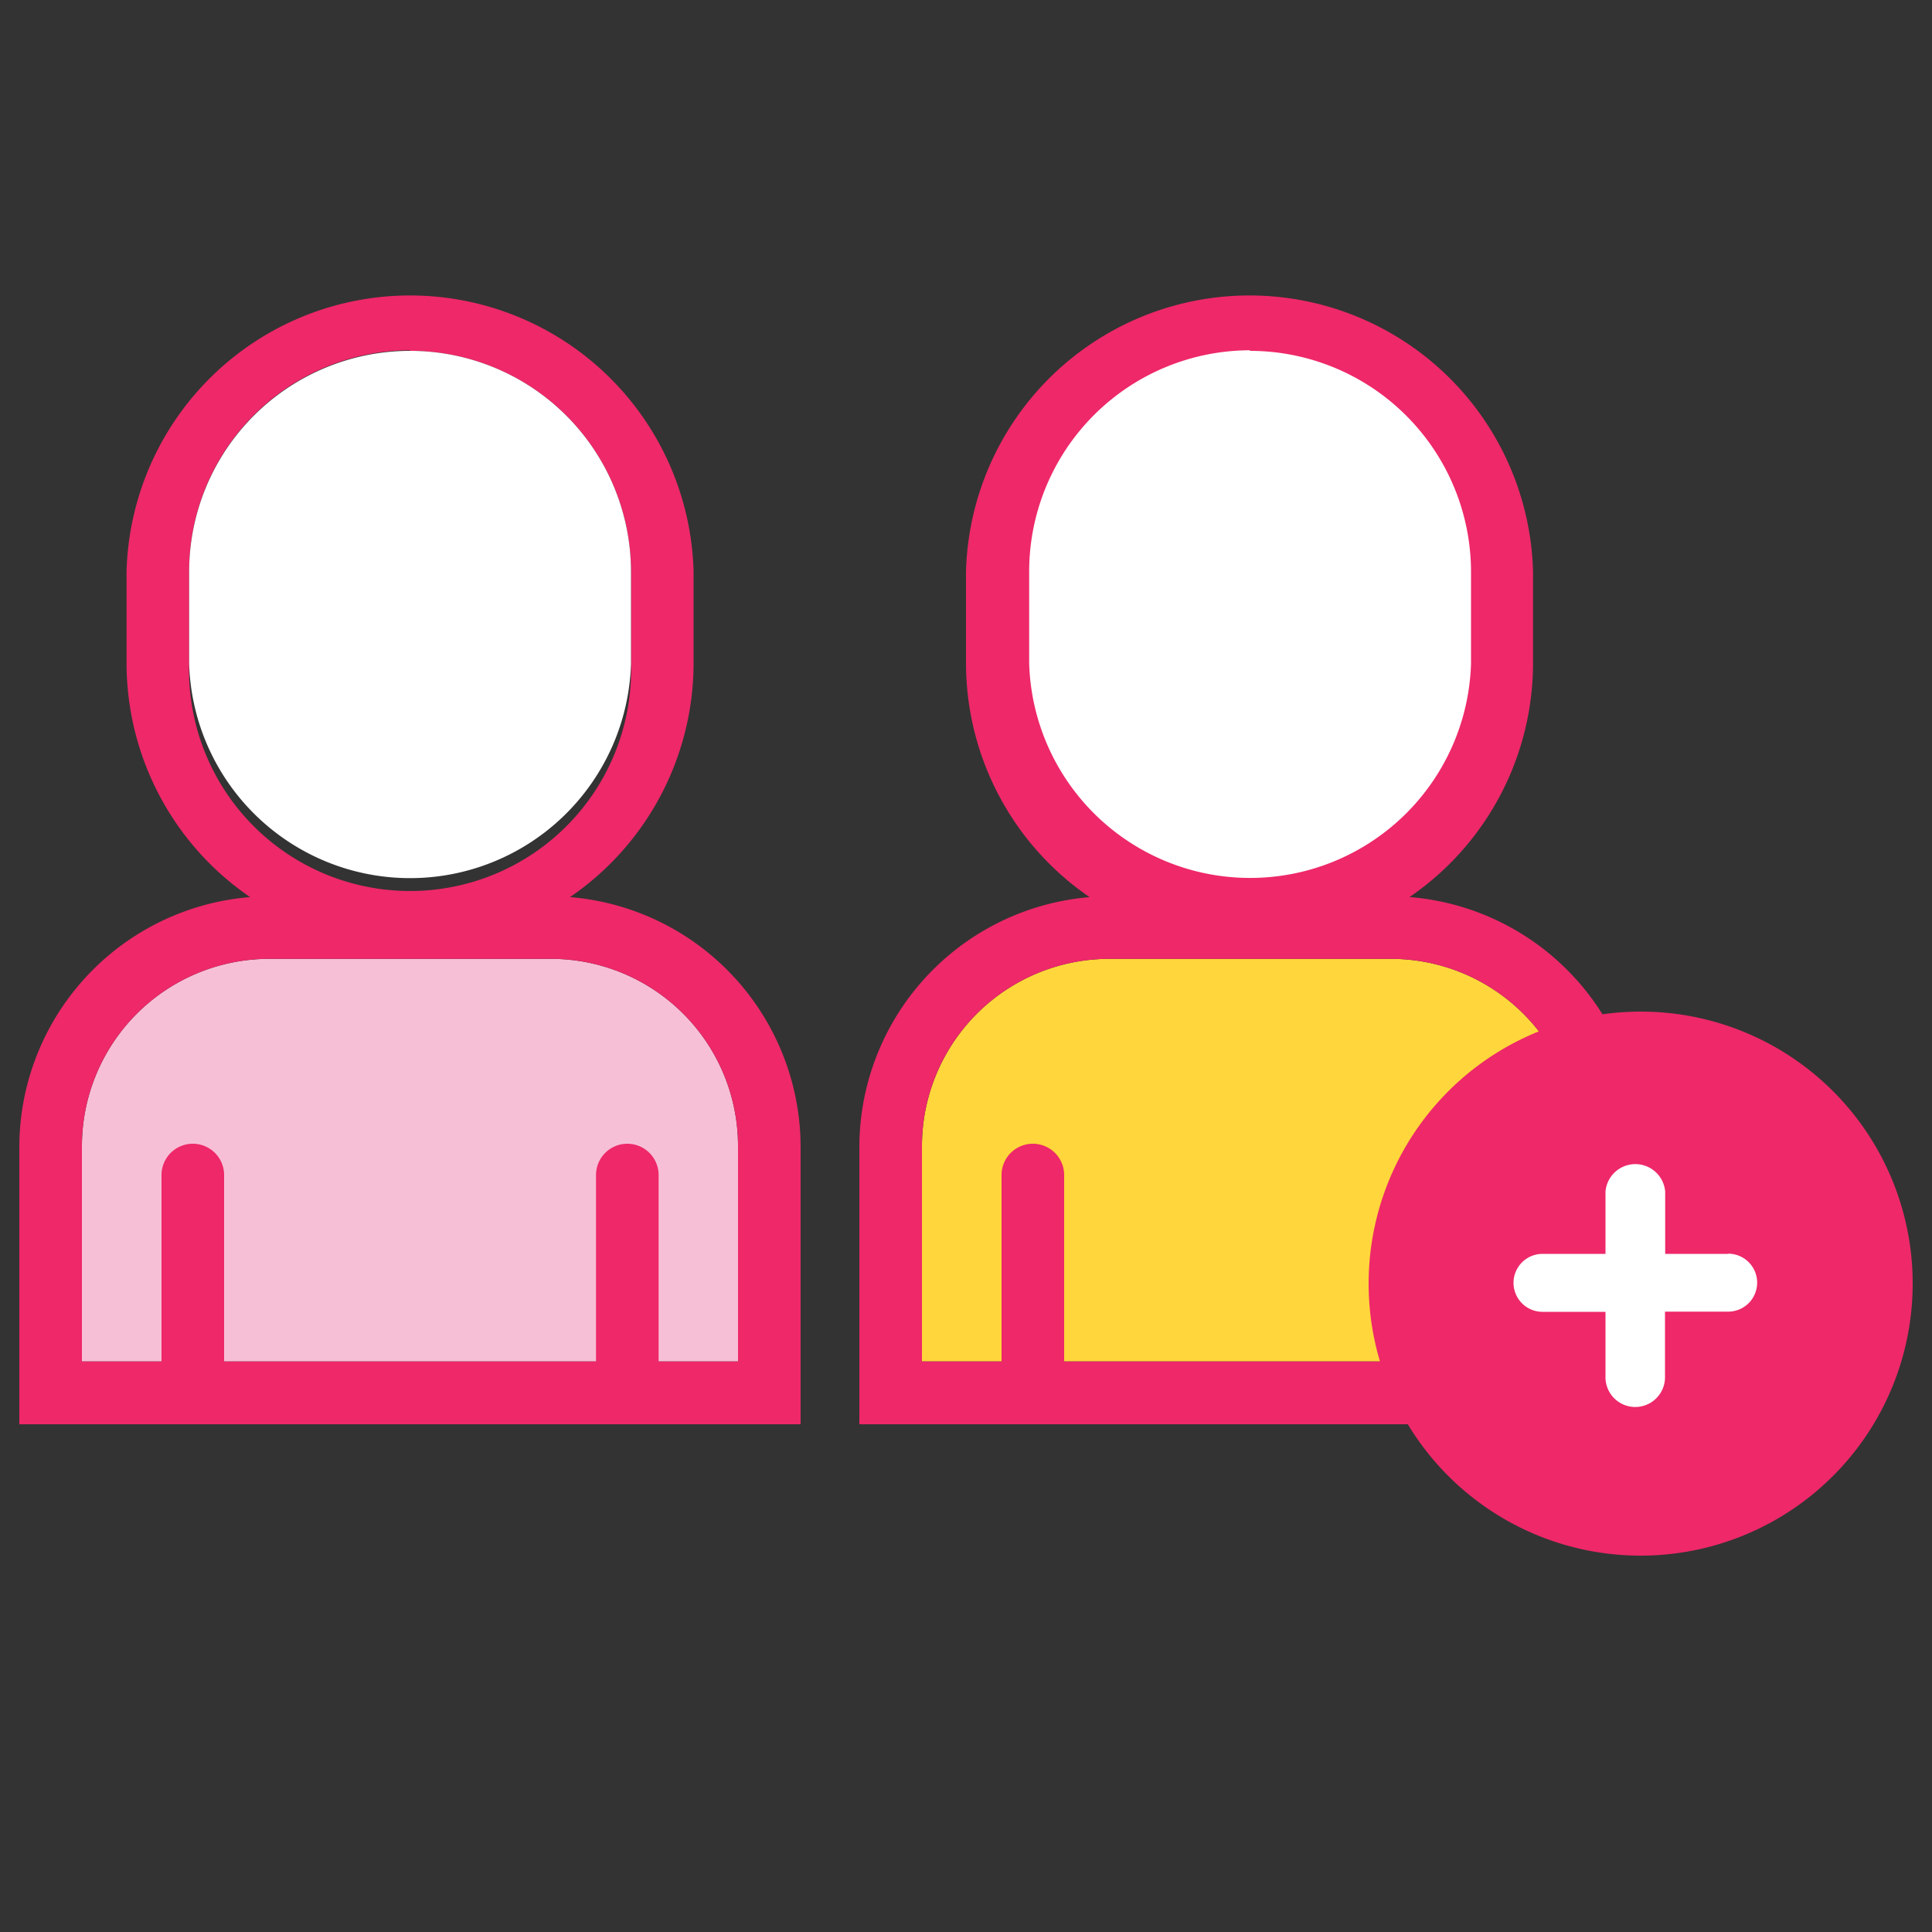
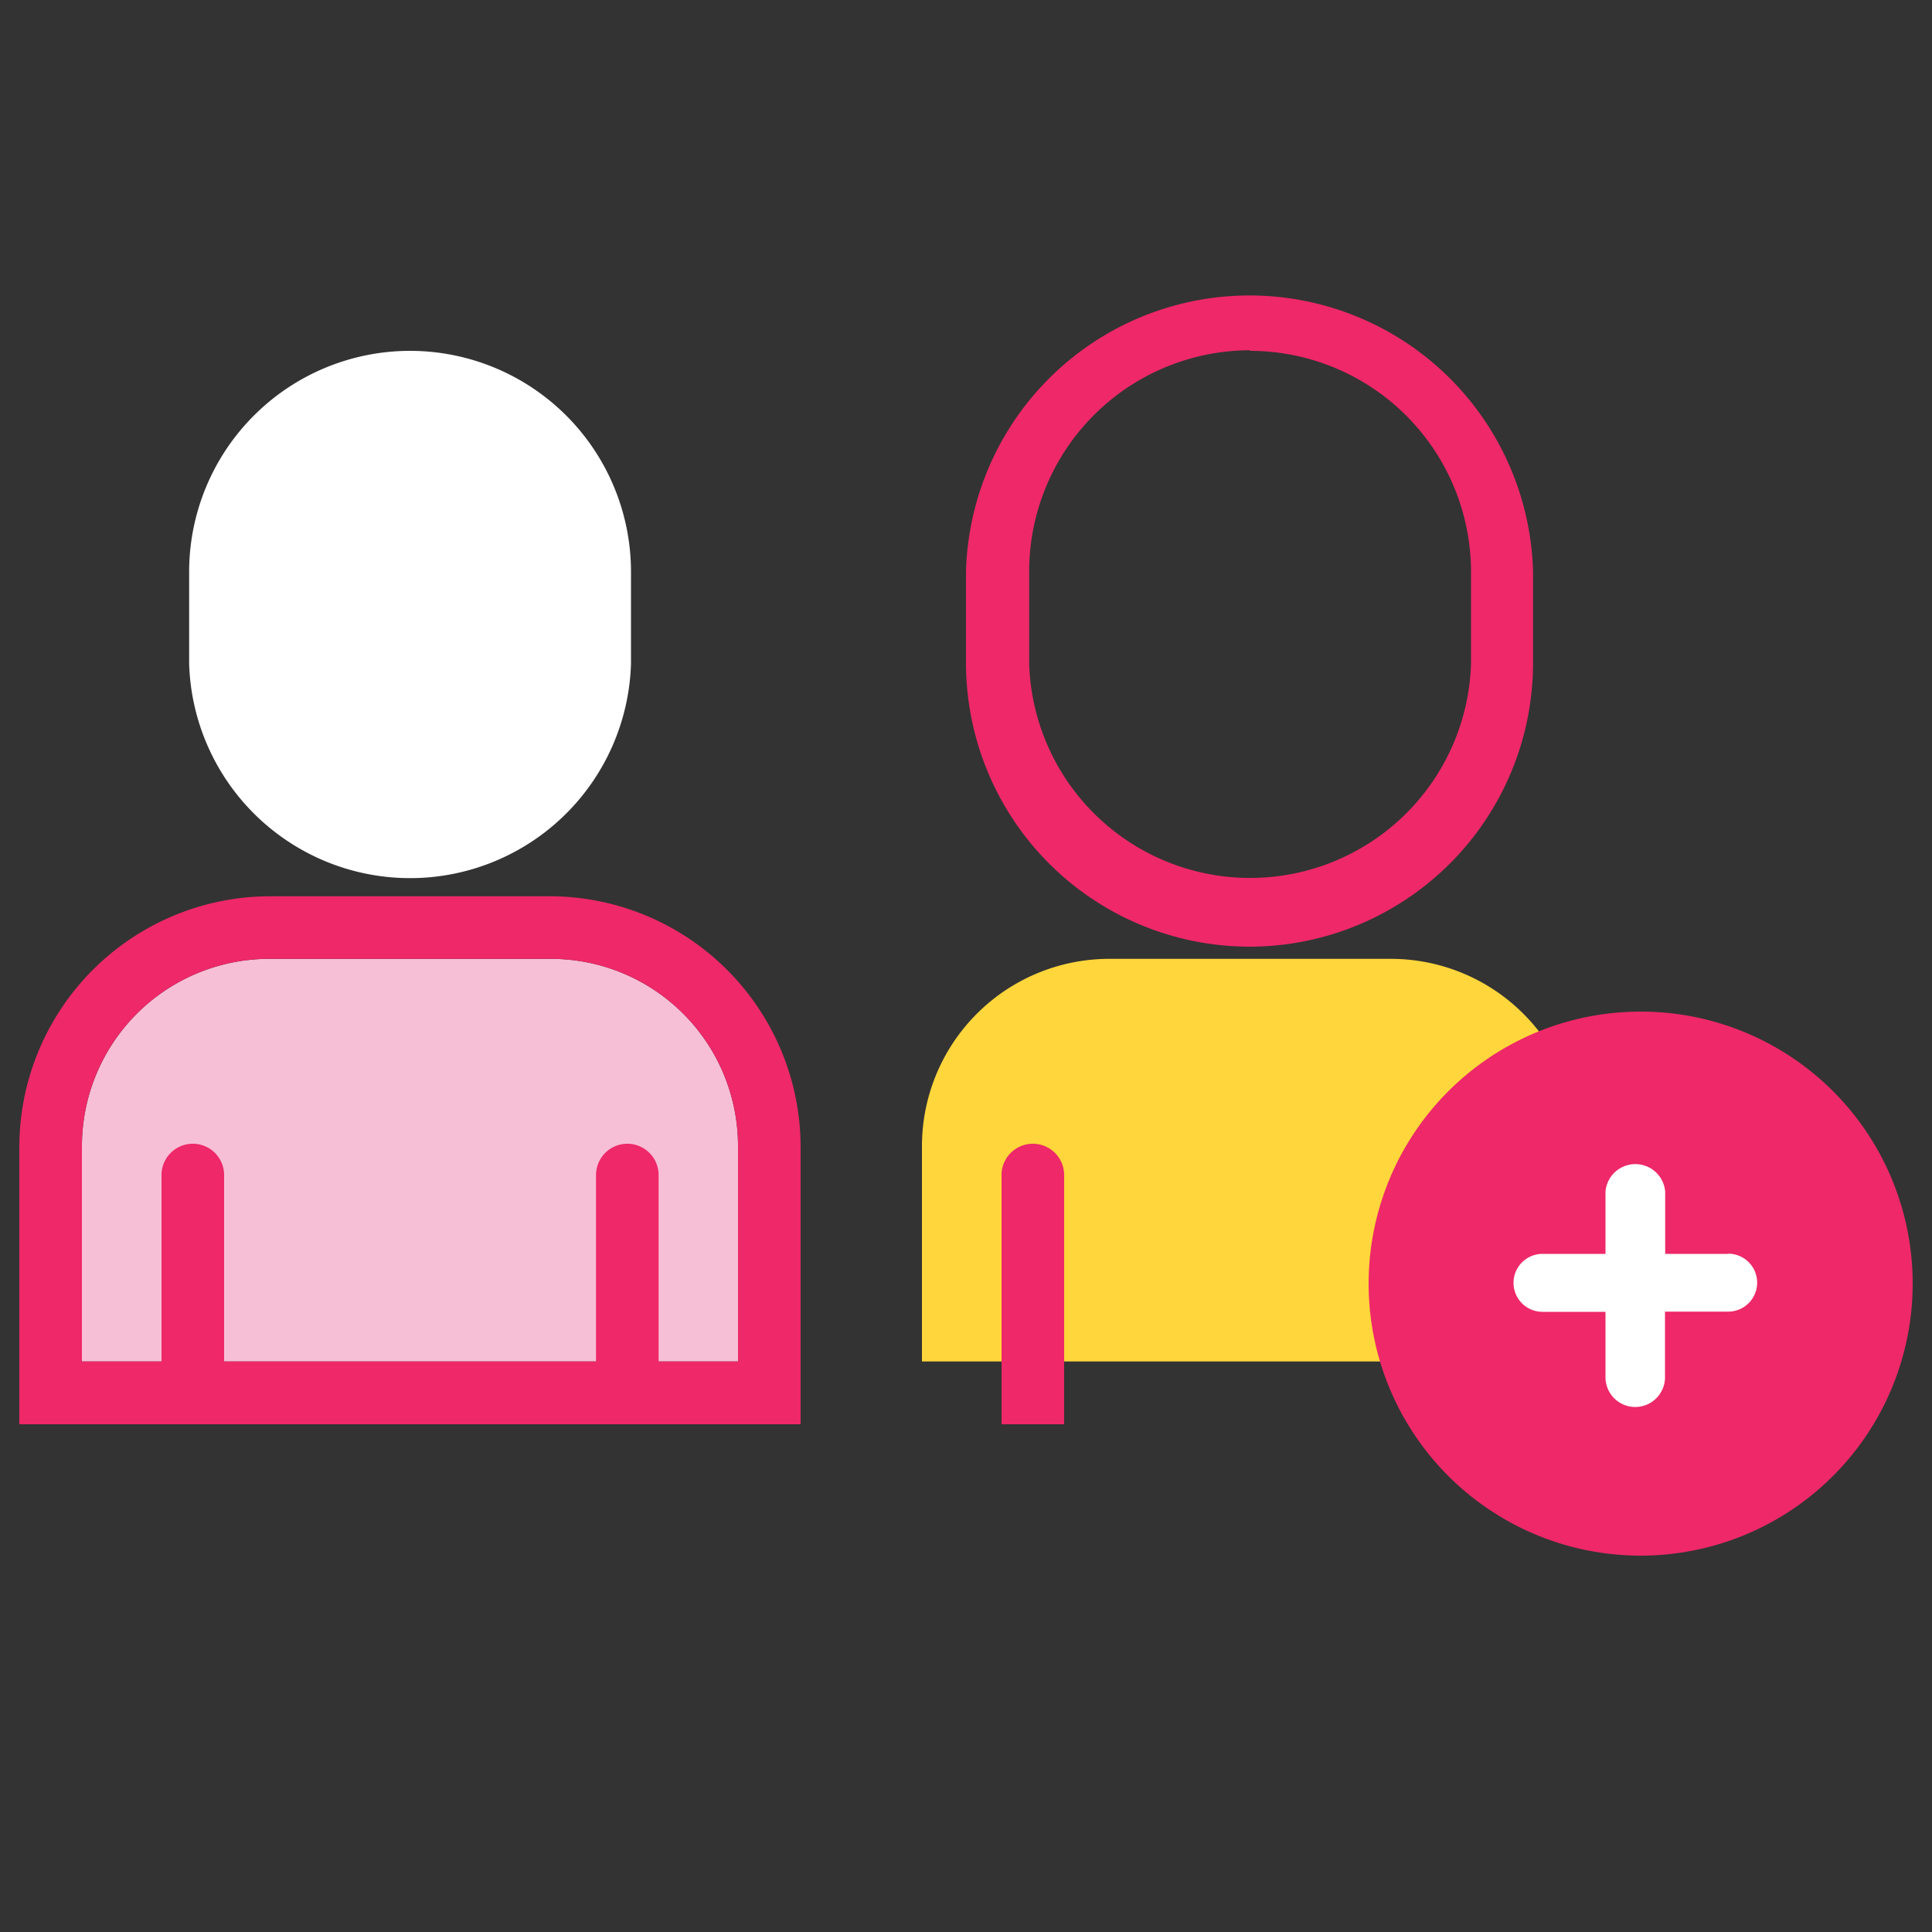
<svg xmlns="http://www.w3.org/2000/svg" id="Calque_1" data-name="Calque 1" width="100" height="100" viewBox="0 0 100 100">
  <rect x="0" y="0" width="100" height="100" fill="#333333" stroke="none" />
  <rect width="100" height="100" style="fill:none" />
  <g id="Groupe_12058" data-name="Groupe 12058">
-     <path id="Rectangle_4775" data-name="Rectangle 4775" d="M64.92,16.06h0A12.9,12.9,0,0,1,77.82,29V34.4a12.9,12.9,0,0,1-12.9,12.91h0A12.91,12.91,0,0,1,52,34.4V29A12.91,12.91,0,0,1,64.92,16.06Z" style="fill:#fff" />
    <g id="Groupe_11721" data-name="Groupe 11721">
      <g id="Groupe_6942" data-name="Groupe 6942">
        <path id="Tracé_18208" data-name="Tracé 18208" d="M4.24,70.47V59.32a9.7,9.7,0,0,1,9.69-9.69H28.52a9.69,9.69,0,0,1,9.68,9.69V70.47Z" style="fill:#f7bfd6" />
        <path id="Tracé_26907" data-name="Tracé 26907" d="M47.72,70.47V59.32a9.7,9.7,0,0,1,9.69-9.69H72a9.7,9.7,0,0,1,9.69,9.69V70.47Z" style="fill:#ffd63b" />
        <g id="Groupe_6941" data-name="Groupe 6941">
          <g id="Groupe_6940" data-name="Groupe 6940">
            <g id="Groupe_6937" data-name="Groupe 6937">
              <g id="Groupe_6936" data-name="Groupe 6936">
                <g id="Groupe_6934" data-name="Groupe 6934">
                  <path id="Tracé_18209" data-name="Tracé 18209" d="M8.36,73.72V60.82a1.62,1.62,0,0,1,3.24,0v12.9Z" style="fill:#ee2869" />
                </g>
                <g id="Groupe_6935" data-name="Groupe 6935">
                  <path id="Tracé_18210" data-name="Tracé 18210" d="M30.85,73.72V60.82a1.62,1.62,0,0,1,3.24,0v12.9Z" style="fill:#ee2869" />
                </g>
              </g>
            </g>
            <g id="Groupe_6939" data-name="Groupe 6939">
              <g id="Groupe_6938" data-name="Groupe 6938">
-                 <path id="Tracé_18211" data-name="Tracé 18211" d="M21.22,49A14.69,14.69,0,0,1,6.55,34.35V29.59a14.68,14.68,0,0,1,29.35,0v4.76A14.69,14.69,0,0,1,21.22,49Zm0-30.87A11.45,11.45,0,0,0,9.79,29.59v4.75a11.44,11.44,0,1,0,22.87,0h0V29.59A11.44,11.44,0,0,0,21.22,18.16Z" style="fill:#ee2869" />
-               </g>
+                 </g>
            </g>
            <path id="Tracé_18212" data-name="Tracé 18212" d="M28.52,46.39H13.93A13,13,0,0,0,1,59.32v14.4H41.44V59.32A13,13,0,0,0,28.52,46.39ZM4.24,70.47V59.32a9.7,9.7,0,0,1,9.69-9.69H28.52a9.69,9.69,0,0,1,9.68,9.69V70.47Z" style="fill:#ee2869" />
          </g>
        </g>
        <g id="Groupe_11720" data-name="Groupe 11720">
          <g id="Groupe_6940-2" data-name="Groupe 6940-2">
            <g id="Groupe_6937-2" data-name="Groupe 6937-2">
              <g id="Groupe_6936-2" data-name="Groupe 6936-2">
                <g id="Groupe_6934-2" data-name="Groupe 6934-2">
                  <path id="Tracé_18209-2" data-name="Tracé 18209-2" d="M51.84,73.72V60.82a1.62,1.62,0,0,1,3.24,0v12.9Z" style="fill:#ee2869" />
                </g>
                <g id="Groupe_6935-2" data-name="Groupe 6935-2">
                  <path id="Tracé_18210-2" data-name="Tracé 18210-2" d="M74.32,73.72V60.82a1.62,1.62,0,0,1,3.24,0v12.9Z" style="fill:#ee2869" />
                </g>
              </g>
            </g>
            <g id="Groupe_6939-2" data-name="Groupe 6939-2">
              <g id="Groupe_6938-2" data-name="Groupe 6938-2">
                <path id="Tracé_18211-2" data-name="Tracé 18211-2" d="M64.7,49A14.69,14.69,0,0,1,50,34.35V29.59a14.68,14.68,0,0,1,29.35,0v4.76A14.69,14.69,0,0,1,64.7,49Zm0-30.87A11.45,11.45,0,0,0,53.27,29.59v4.75a11.44,11.44,0,0,0,22.87,0h0V29.59A11.45,11.45,0,0,0,64.7,18.16Z" style="fill:#ee2869" />
              </g>
            </g>
-             <path id="Tracé_18212-2" data-name="Tracé 18212-2" d="M72,46.39H57.41A13,13,0,0,0,44.48,59.32v14.4H84.92V59.32A13,13,0,0,0,72,46.39ZM47.72,70.47V59.32a9.7,9.7,0,0,1,9.69-9.69H72a9.7,9.7,0,0,1,9.69,9.69V70.47Z" style="fill:#ee2869" />
          </g>
        </g>
        <path id="Tracé_18213" data-name="Tracé 18213" d="M21.22,18.16A11.44,11.44,0,0,0,9.79,29.59v4.76a11.44,11.44,0,0,0,22.87,0V29.59A11.44,11.44,0,0,0,21.22,18.16Z" style="fill:#fff" />
      </g>
      <g id="Groupe_11719" data-name="Groupe 11719">
        <path id="Tracé_18219" data-name="Tracé 18219" d="M84.92,52.36A14.08,14.08,0,1,0,99,66.43,14.07,14.07,0,0,0,84.92,52.36Z" style="fill:#ee2869;fill-rule:evenodd" />
        <path id="Tracé_18220" data-name="Tracé 18220" d="M89.45,64.9H86.19V61.68a1.55,1.55,0,0,0-3.09,0V64.9H79.84a1.5,1.5,0,1,0,0,3H83.1v3.34a1.54,1.54,0,0,0,3.08.09V67.89h3.27a1.5,1.5,0,0,0,0-3Z" style="fill:#fff" />
      </g>
    </g>
  </g>
</svg>